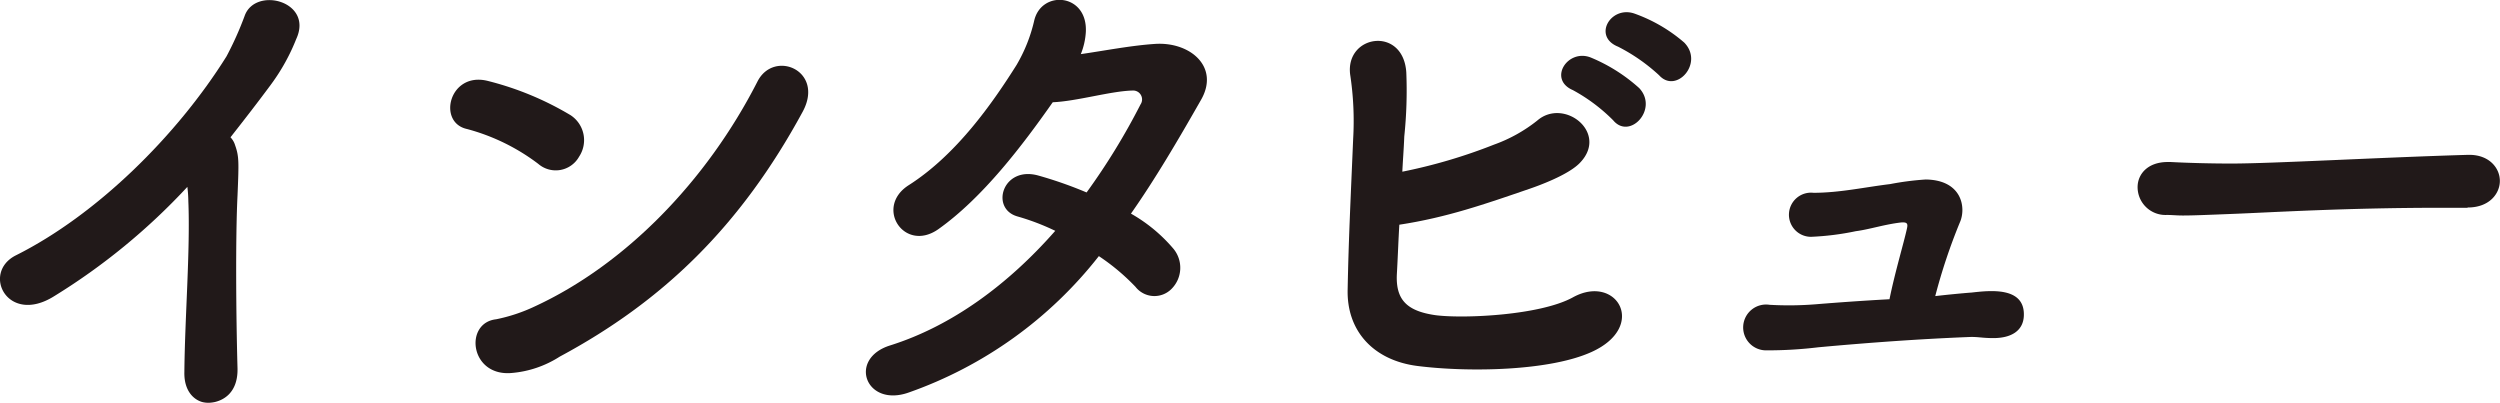
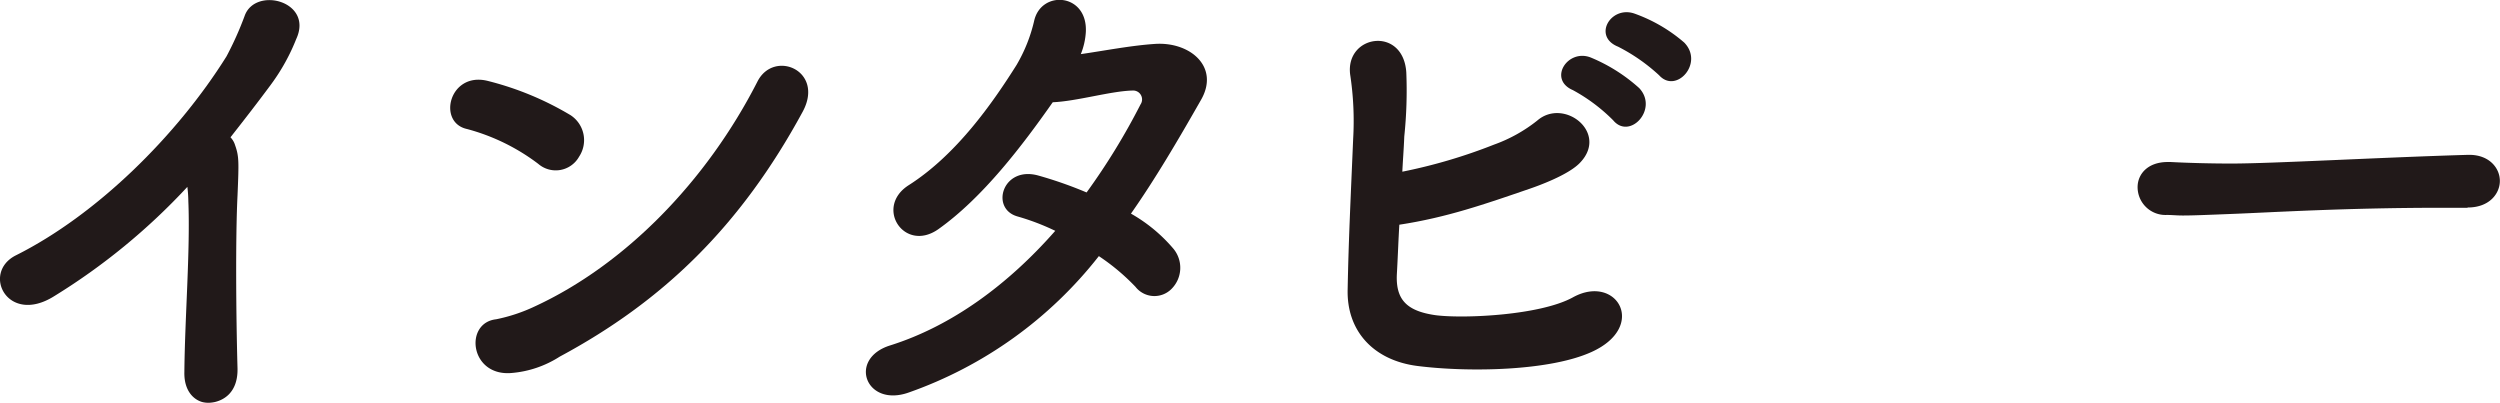
<svg xmlns="http://www.w3.org/2000/svg" viewBox="0 0 358.92 57.84">
  <defs>
    <style>.cls-1{opacity:0.9;}.cls-2{fill:#090000;}</style>
  </defs>
  <title>アセット 4</title>
  <g id="レイヤー_2" data-name="レイヤー 2">
    <g id="content">
      <g class="cls-1">
        <path class="cls-2" d="M7.75,42.54c-6.69,4.18-10.44-3.38-5.47-5.88,11.6-5.8,23.12-17.18,30.24-28.57a47.18,47.18,0,0,0,2.6-5.8C36.63-2,45.05.16,42.53,5.6A28.74,28.74,0,0,1,39,12c-2,2.71-4,5.28-5.91,7.71a2.8,2.8,0,0,1,.65,1.1c.57,1.62.57,2.28.36,7.27-.29,5.73-.22,16.89,0,24.82.07,3.46-2,4.7-3.82,4.92s-3.89-1.17-3.81-4.4c.07-7.86.86-17.55.57-24.53a18.88,18.88,0,0,0-.14-2.06A91.34,91.34,0,0,1,7.75,42.54Z" />
        <path class="cls-2" d="M77.27,23.52a29.49,29.49,0,0,0-10.23-5c-4.32-.95-2.52-8.3,3-6.9a43.9,43.9,0,0,1,11.88,4.92,4.28,4.28,0,0,1,1.22,5.95A3.84,3.84,0,0,1,77.27,23.52ZM80.36,51.2a15.11,15.11,0,0,1-6.91,2.35c-6,.52-6.84-7.19-2.23-7.71A24.12,24.12,0,0,0,76.76,44c13-6,24.7-18,32-32.32,2.38-4.62,9.65-1.54,6.49,4.34C106.29,32.55,95.13,43.27,80.36,51.2Z" />
        <path class="cls-2" d="M130.47,56.35c-6.19,2.2-8.79-4.85-2.67-6.76,8.86-2.79,16.93-8.74,23.7-16.45a33.81,33.81,0,0,0-5.4-2.06c-4-1.1-2.17-7.34,3-5.87A58.36,58.36,0,0,1,156,27.63,95.35,95.35,0,0,0,163.74,15a1.28,1.28,0,0,0-1.16-2c-3.09.07-8,1.54-11.44,1.68-4.33,6.17-10,13.66-16.42,18.22-4.9,3.45-9.22-3.16-4.25-6.32,6.91-4.4,12.1-11.9,15.48-17.26A22.47,22.47,0,0,0,148.47,3c1-4.48,7.71-4,7.42,1.61a10,10,0,0,1-.72,3.16c3.53-.51,7.27-1.25,10.73-1.47,5-.29,9.21,3.31,6.55,8-3.39,5.95-6.63,11.45-10.08,16.37a22.57,22.57,0,0,1,6.12,5.07,4.29,4.29,0,0,1-.29,5.73,3.45,3.45,0,0,1-5.18-.29,30.9,30.9,0,0,0-5.26-4.41A59.9,59.9,0,0,1,130.47,56.35Z" />
        <path class="cls-2" d="M200.54,39.45c-.14,3.53,1.37,5.22,5.62,5.81,4.1.51,15,0,19.66-2.57,6.26-3.46,10.8,4.18,2.66,7.85-6,2.72-17.57,2.94-25,2-6.27-.81-10.16-5-10-11,.14-7.27.43-13,.79-21.59a44.41,44.41,0,0,0-.43-9.25c-.72-5.73,7.63-7,8.06-.3a63.47,63.47,0,0,1-.29,9.19c-.07,1.83-.21,3.52-.28,5.06a76.75,76.75,0,0,0,13.17-3.89,21.69,21.69,0,0,0,6.2-3.45C224.52,14,230.93,19,226.9,23.3c-1.66,1.83-6.27,3.45-7.35,3.82-6.41,2.2-11.88,4.11-18.65,5.14C200.76,34.53,200.69,36.81,200.54,39.45Zm25.28-26.51c-3.6-1.54-.79-5.95,2.52-4.7a24.2,24.2,0,0,1,7,4.41c2.81,3-1.36,7.49-3.74,4.62A25,25,0,0,0,225.82,12.94ZM232.3,6.7c-3.67-1.47-1.08-5.88,2.3-4.77a22.37,22.37,0,0,1,7.2,4.18c2.88,2.94-1.15,7.42-3.6,4.7A26.07,26.07,0,0,0,232.3,6.7Z" />
-         <path class="cls-2" d="M283.07,42c2.6-.29,7.64-.88,7.49,3.31-.07,2.13-1.73,3.23-4.39,3.23-1.66,0-2.23-.22-3.6-.15-7.2.29-14.33.81-21.53,1.47a60.64,60.64,0,0,1-7.42.44,3.29,3.29,0,1,1,.44-6.54,48,48,0,0,0,6.55-.07c2.66-.22,6.62-.51,10.66-.73.79-3.9,2.08-8.16,2.52-10.21.14-.66,0-.88-.87-.81-2.45.29-4.53,1-6.48,1.25A39,39,0,0,1,260,34a3.17,3.17,0,1,1,.36-6.32c3.75,0,7.35-.81,11-1.25a40.6,40.6,0,0,1,5.11-.66c5.26.07,5.83,4.11,4.9,6.17a81.72,81.72,0,0,0-3.53,10.57C279.47,42.32,281.71,42.1,283.07,42Z" />
        <path class="cls-2" d="M354.24,29.83H350.5c-13.76,0-24.27.66-30,.88-3.74.15-5.69.23-7.13.23-.86,0-1.51-.08-2.3-.08a4,4,0,0,1-4.18-4c0-1.84,1.44-3.6,4.32-3.6h.43c2.67.14,5.84.22,8.72.22,5.9,0,21.31-.88,34-1.25h.15c2.88,0,4.39,1.91,4.39,3.74s-1.51,3.82-4.61,3.82Z" />
      </g>
    </g>
  </g>
</svg>